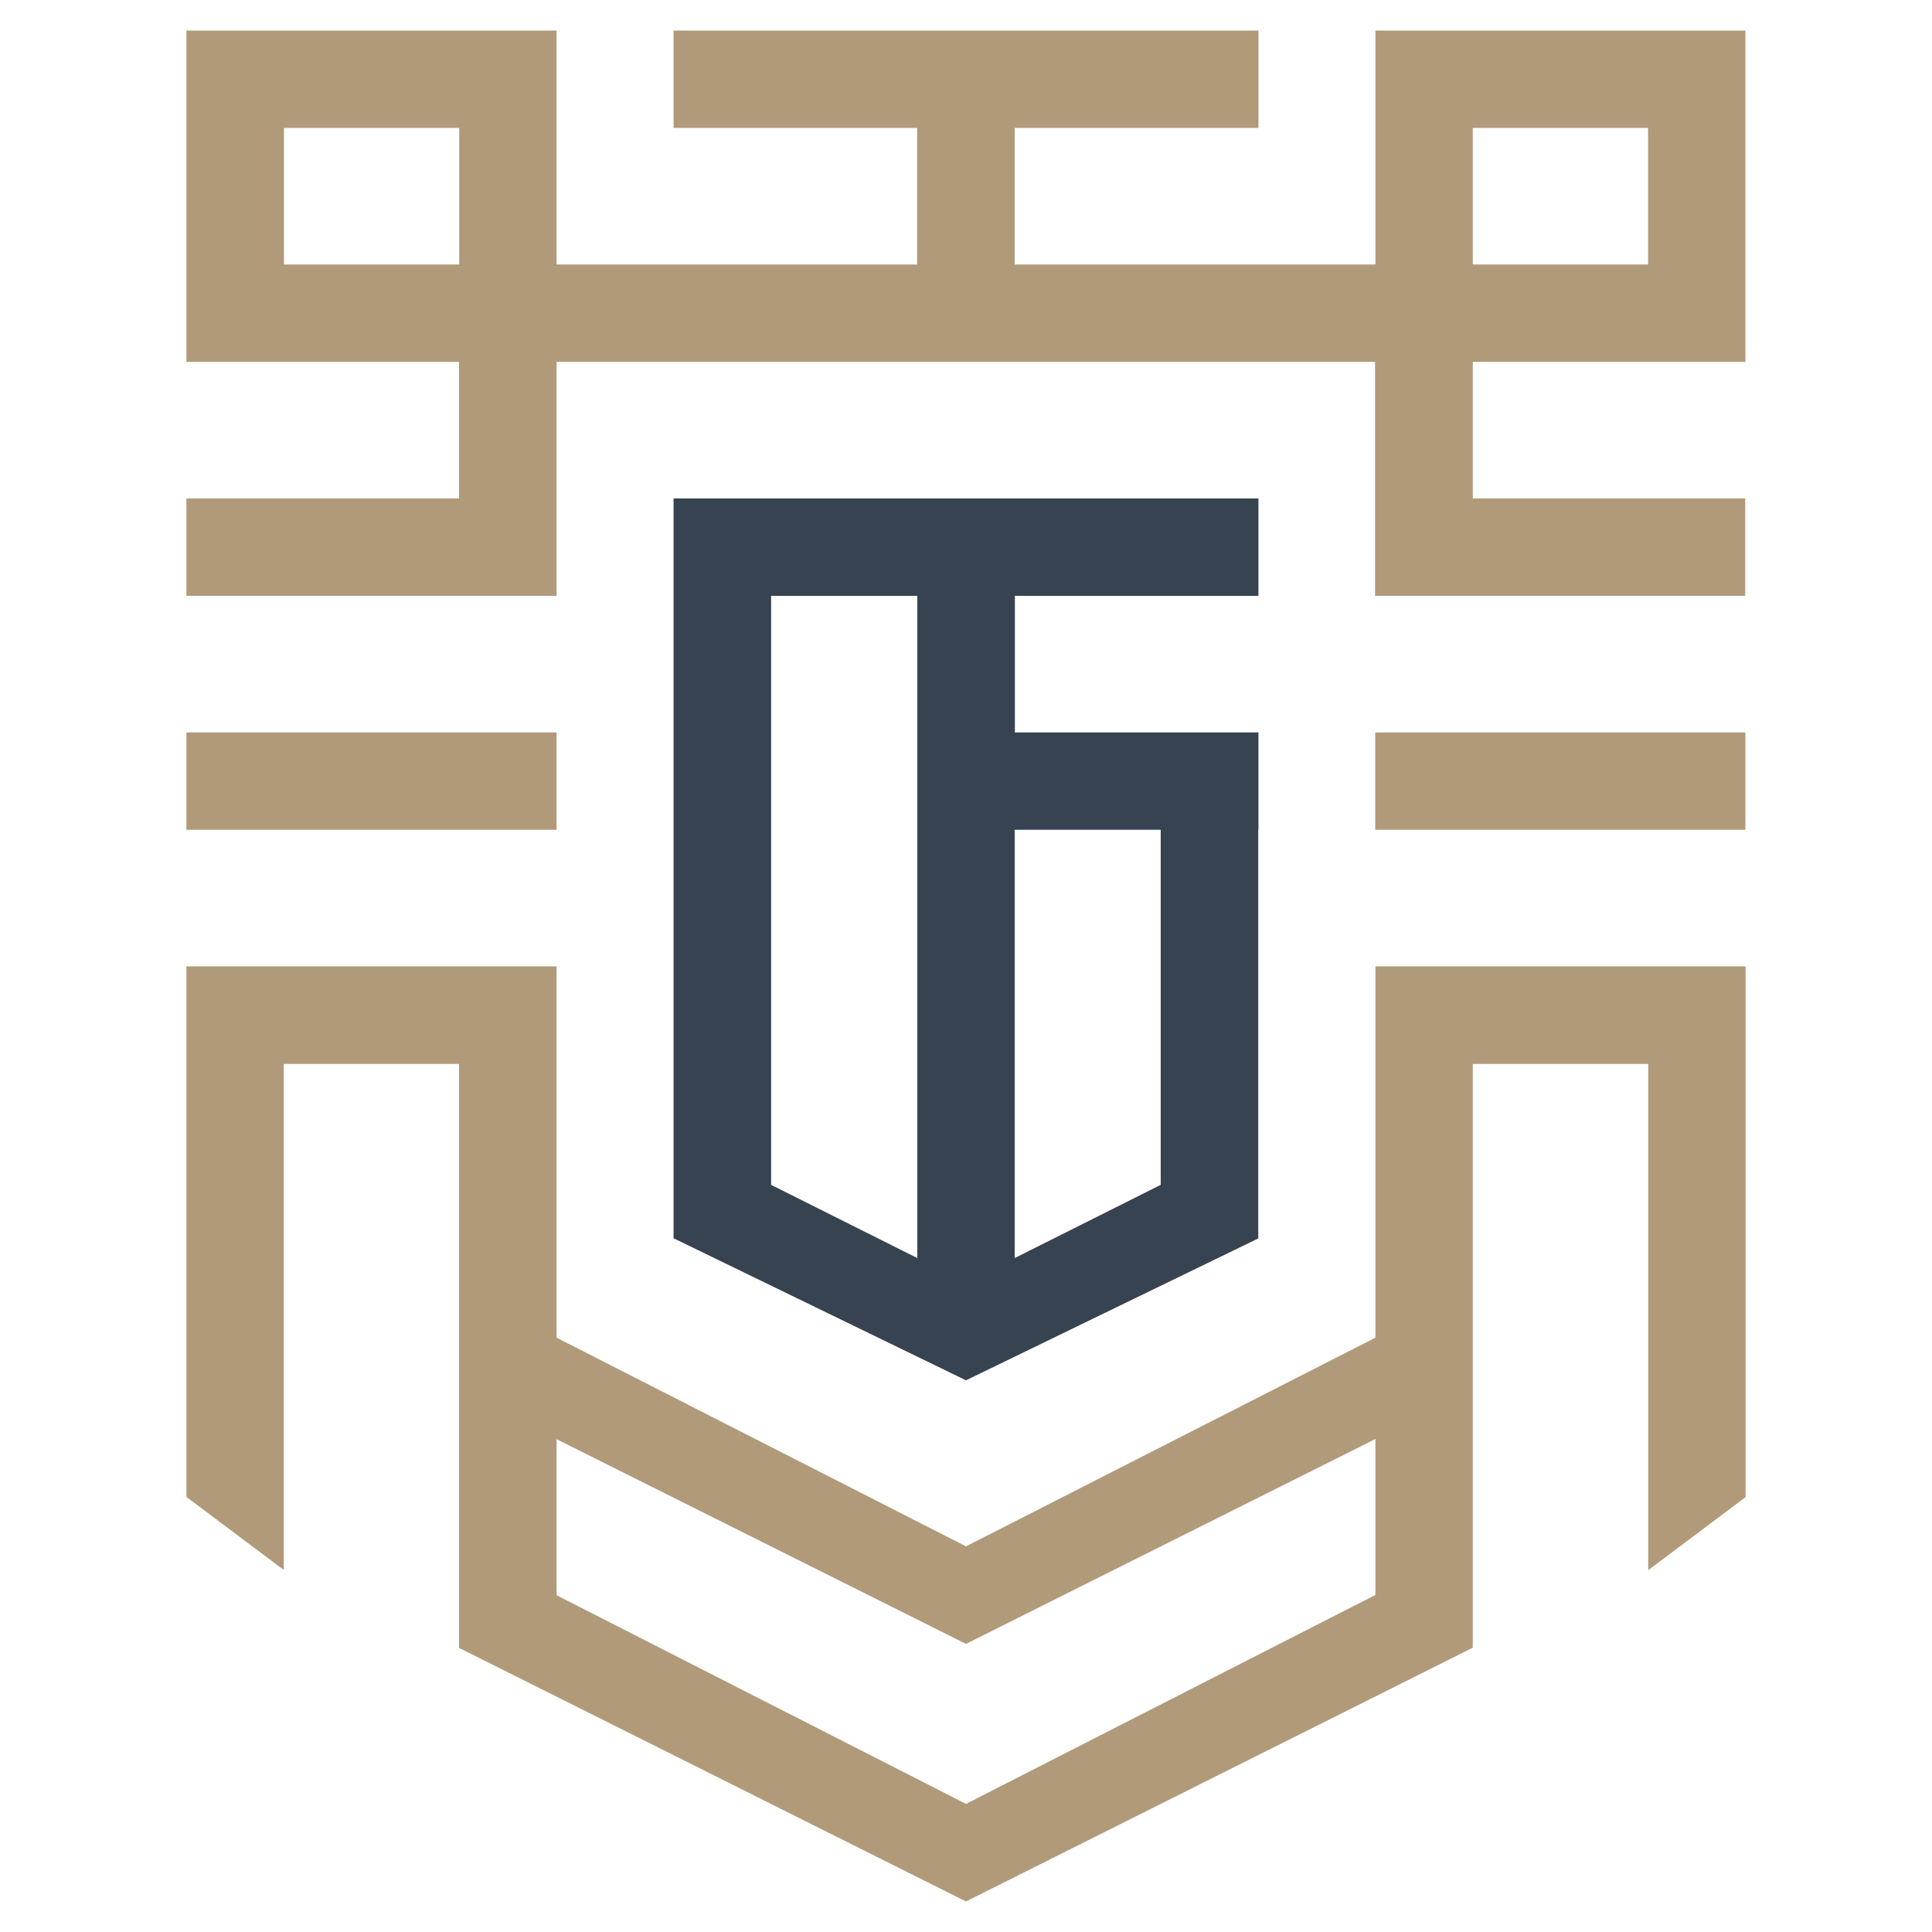
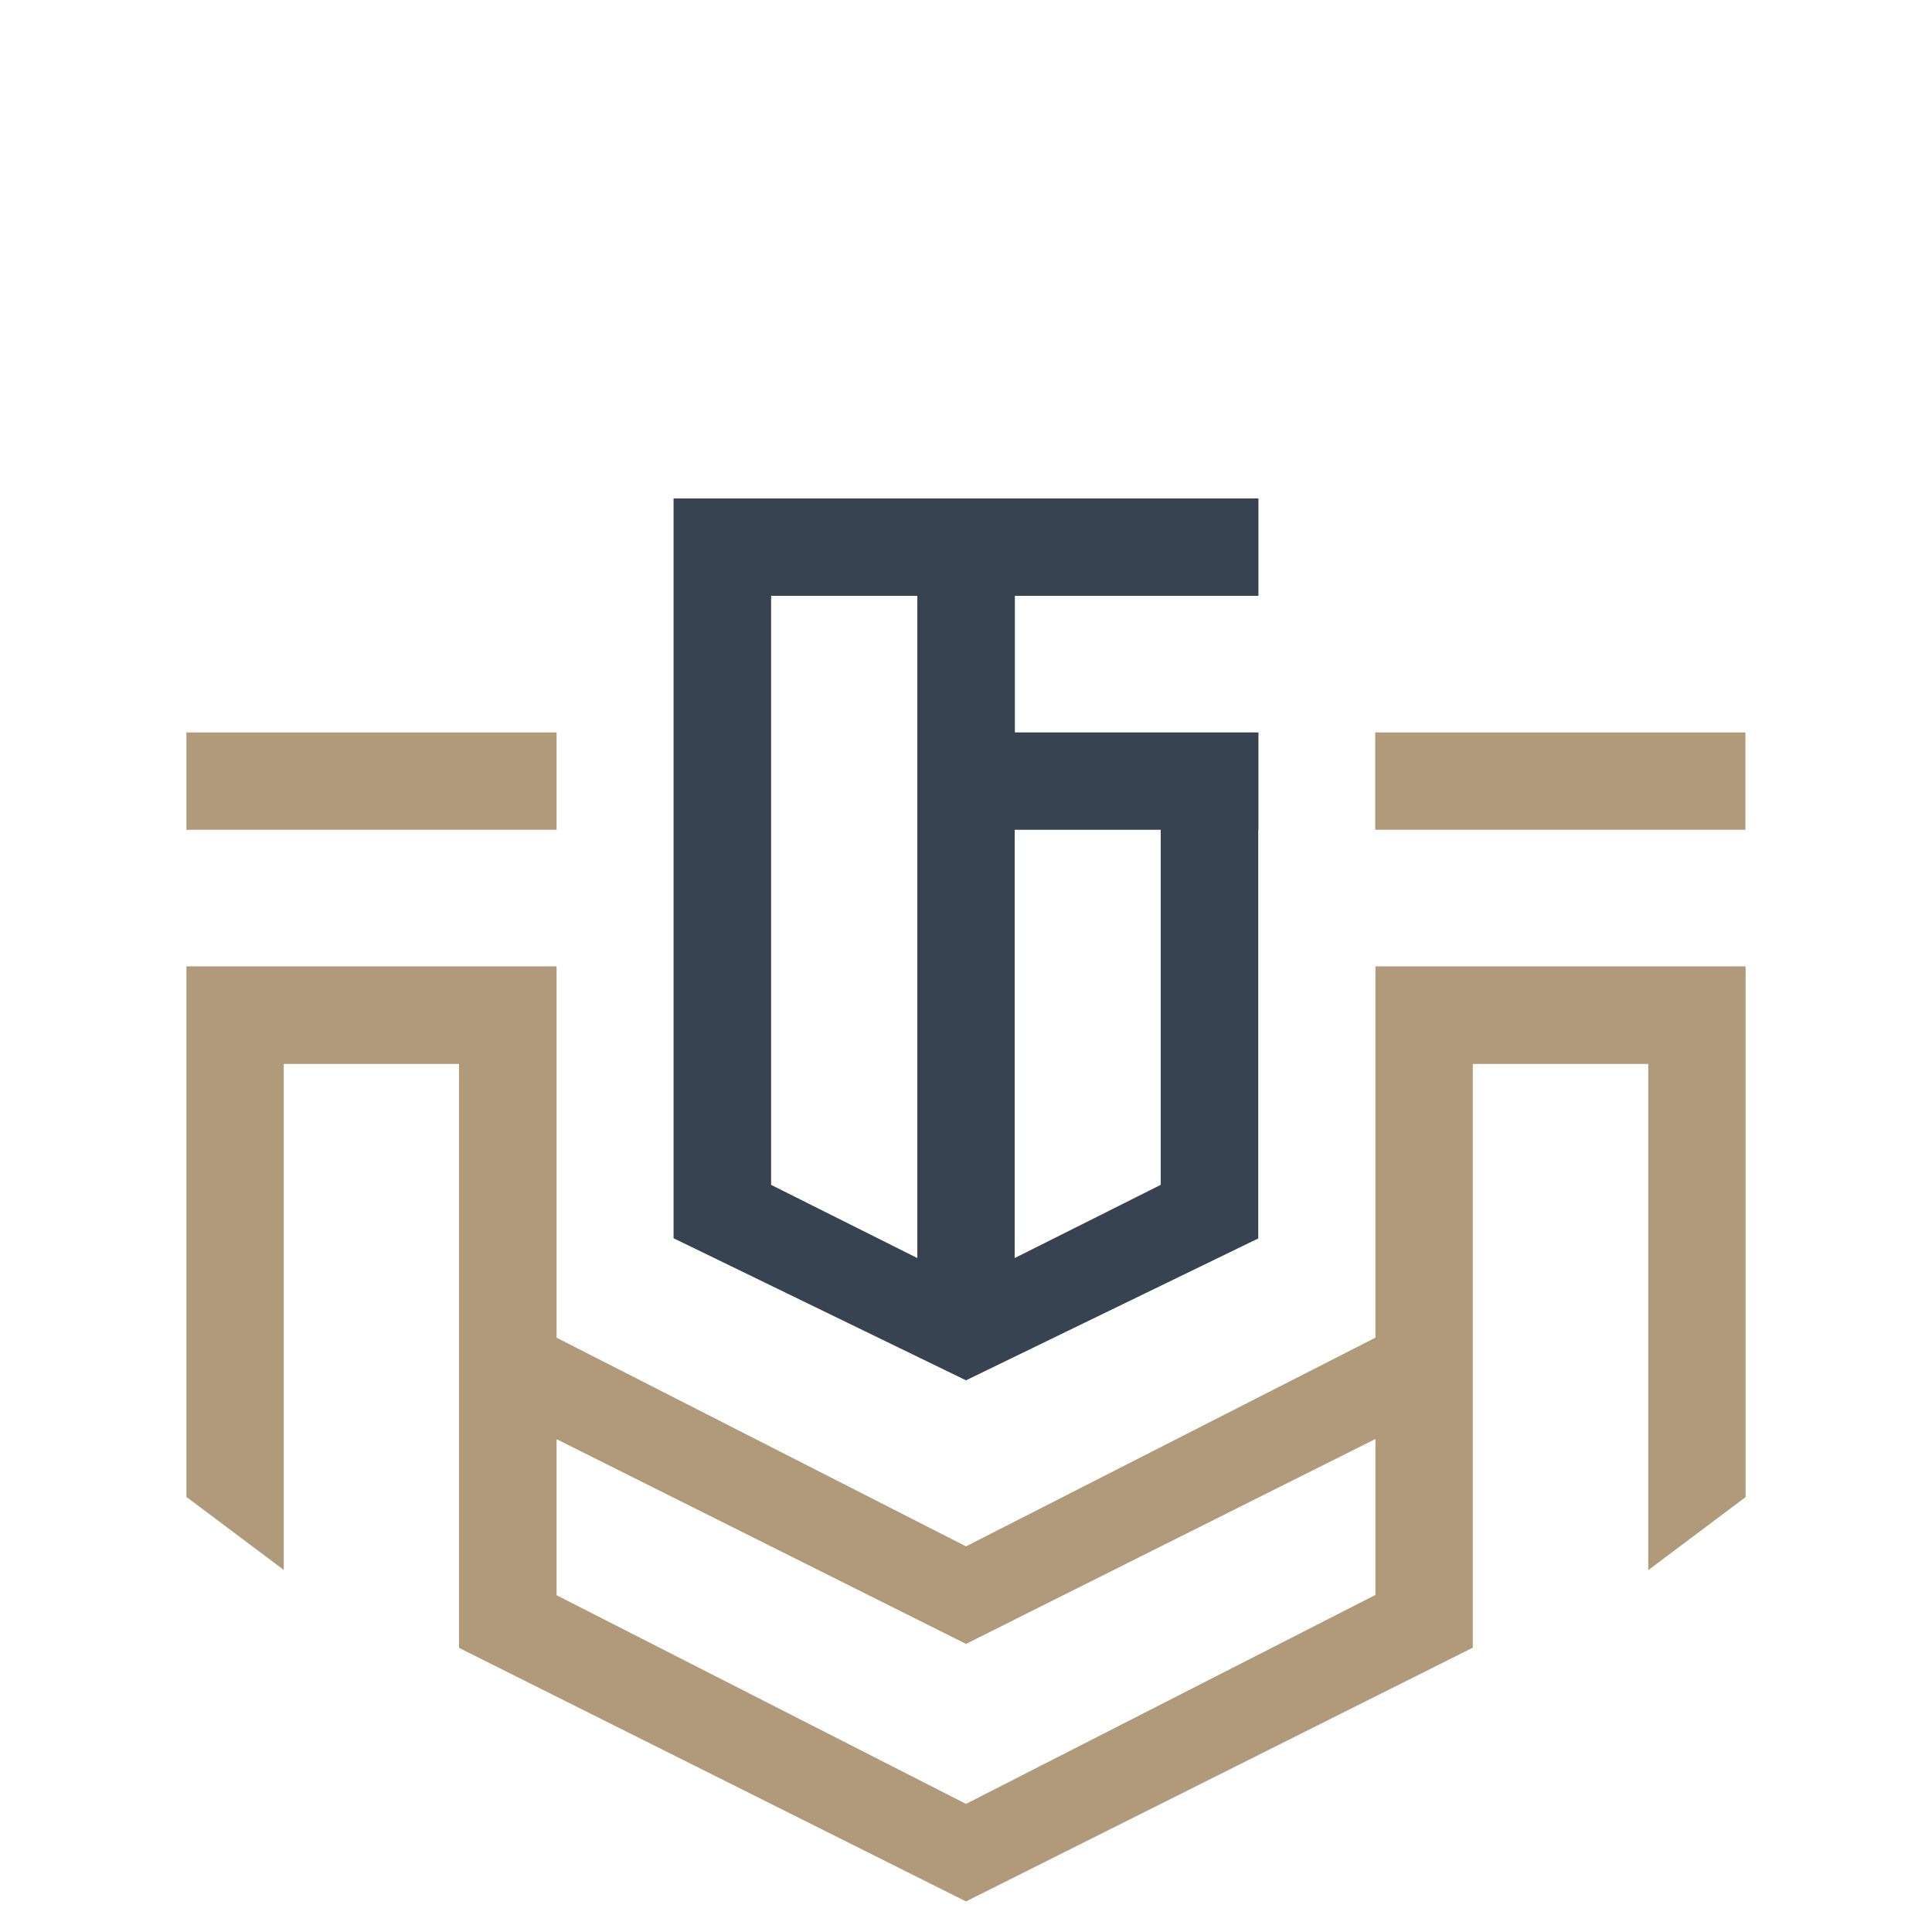
<svg xmlns="http://www.w3.org/2000/svg" version="1.1" id="Layer_1" x="0px" y="0px" viewBox="0 0 1024 1024" style="enable-background:new 0 0 1024 1024;" xml:space="preserve">
  <style type="text/css"> .st0{fill:#374351;} .st1{fill:#B09A7A;} </style>
  <g>
    <g>
      <path class="st0" d="M667,315.8v-51.6H537.8h-51.6h-77.5H357v51.6v286.3v54.2L512,731.6l154.9-75.2v-54.2V439.8h0.1v-51.6h-0.1 h-51.6h-77.4v-72.4H667z M615.2,439.8V628l-77.4,38.8v-227H615.2z M486.2,388.2v51.6v227L408.7,628V315.8h77.5V388.2z" />
    </g>
    <g>
-       <path class="st1" d="M295,315.8v-51.6v-72.4h191.1v0h51.6v0h191.1v72.4v51.6h51.6h144.6v-51.6H780.6v-72.4h0h92.9h51.6v0v-51.6 V67.8V16.2h-51.6h-92.9H729v51.6v51.8h0v20.6H537.8V67.8H667V16.2H537.8h-51.6H357v51.6h129.1v72.4H295h0V67.8V16.2h-51.6h-92.9 H98.8v51.6v72.4v51.6v0h51.6h92.9v72.4H98.8v51.6h144.6H295z M780.6,67.8h92.9v72.4h-92.9V67.8z M150.5,140.2V67.8h92.9v72.4 H150.5z" />
      <rect x="728.9" y="388.2" class="st1" width="196.2" height="51.6" />
      <rect x="98.8" y="388.2" class="st1" width="196.2" height="51.6" />
      <path class="st1" d="M925.2,512.2h-51.6H729v0h0V709L512,819.6L295,709V512.2h0v0H150.5H98.8v51.6v229.6l51.6,38.7V563.9h92.9 v309.5L512,1007.8h0l268.6-134.5h0V563.9h93v268.3l51.6-38.7L925.2,512.2L925.2,512.2z M728.9,845.4L512,956.1h0L295,845.5v-82.7 L512,871.3l217-108.6V845.4z" />
    </g>
  </g>
</svg>